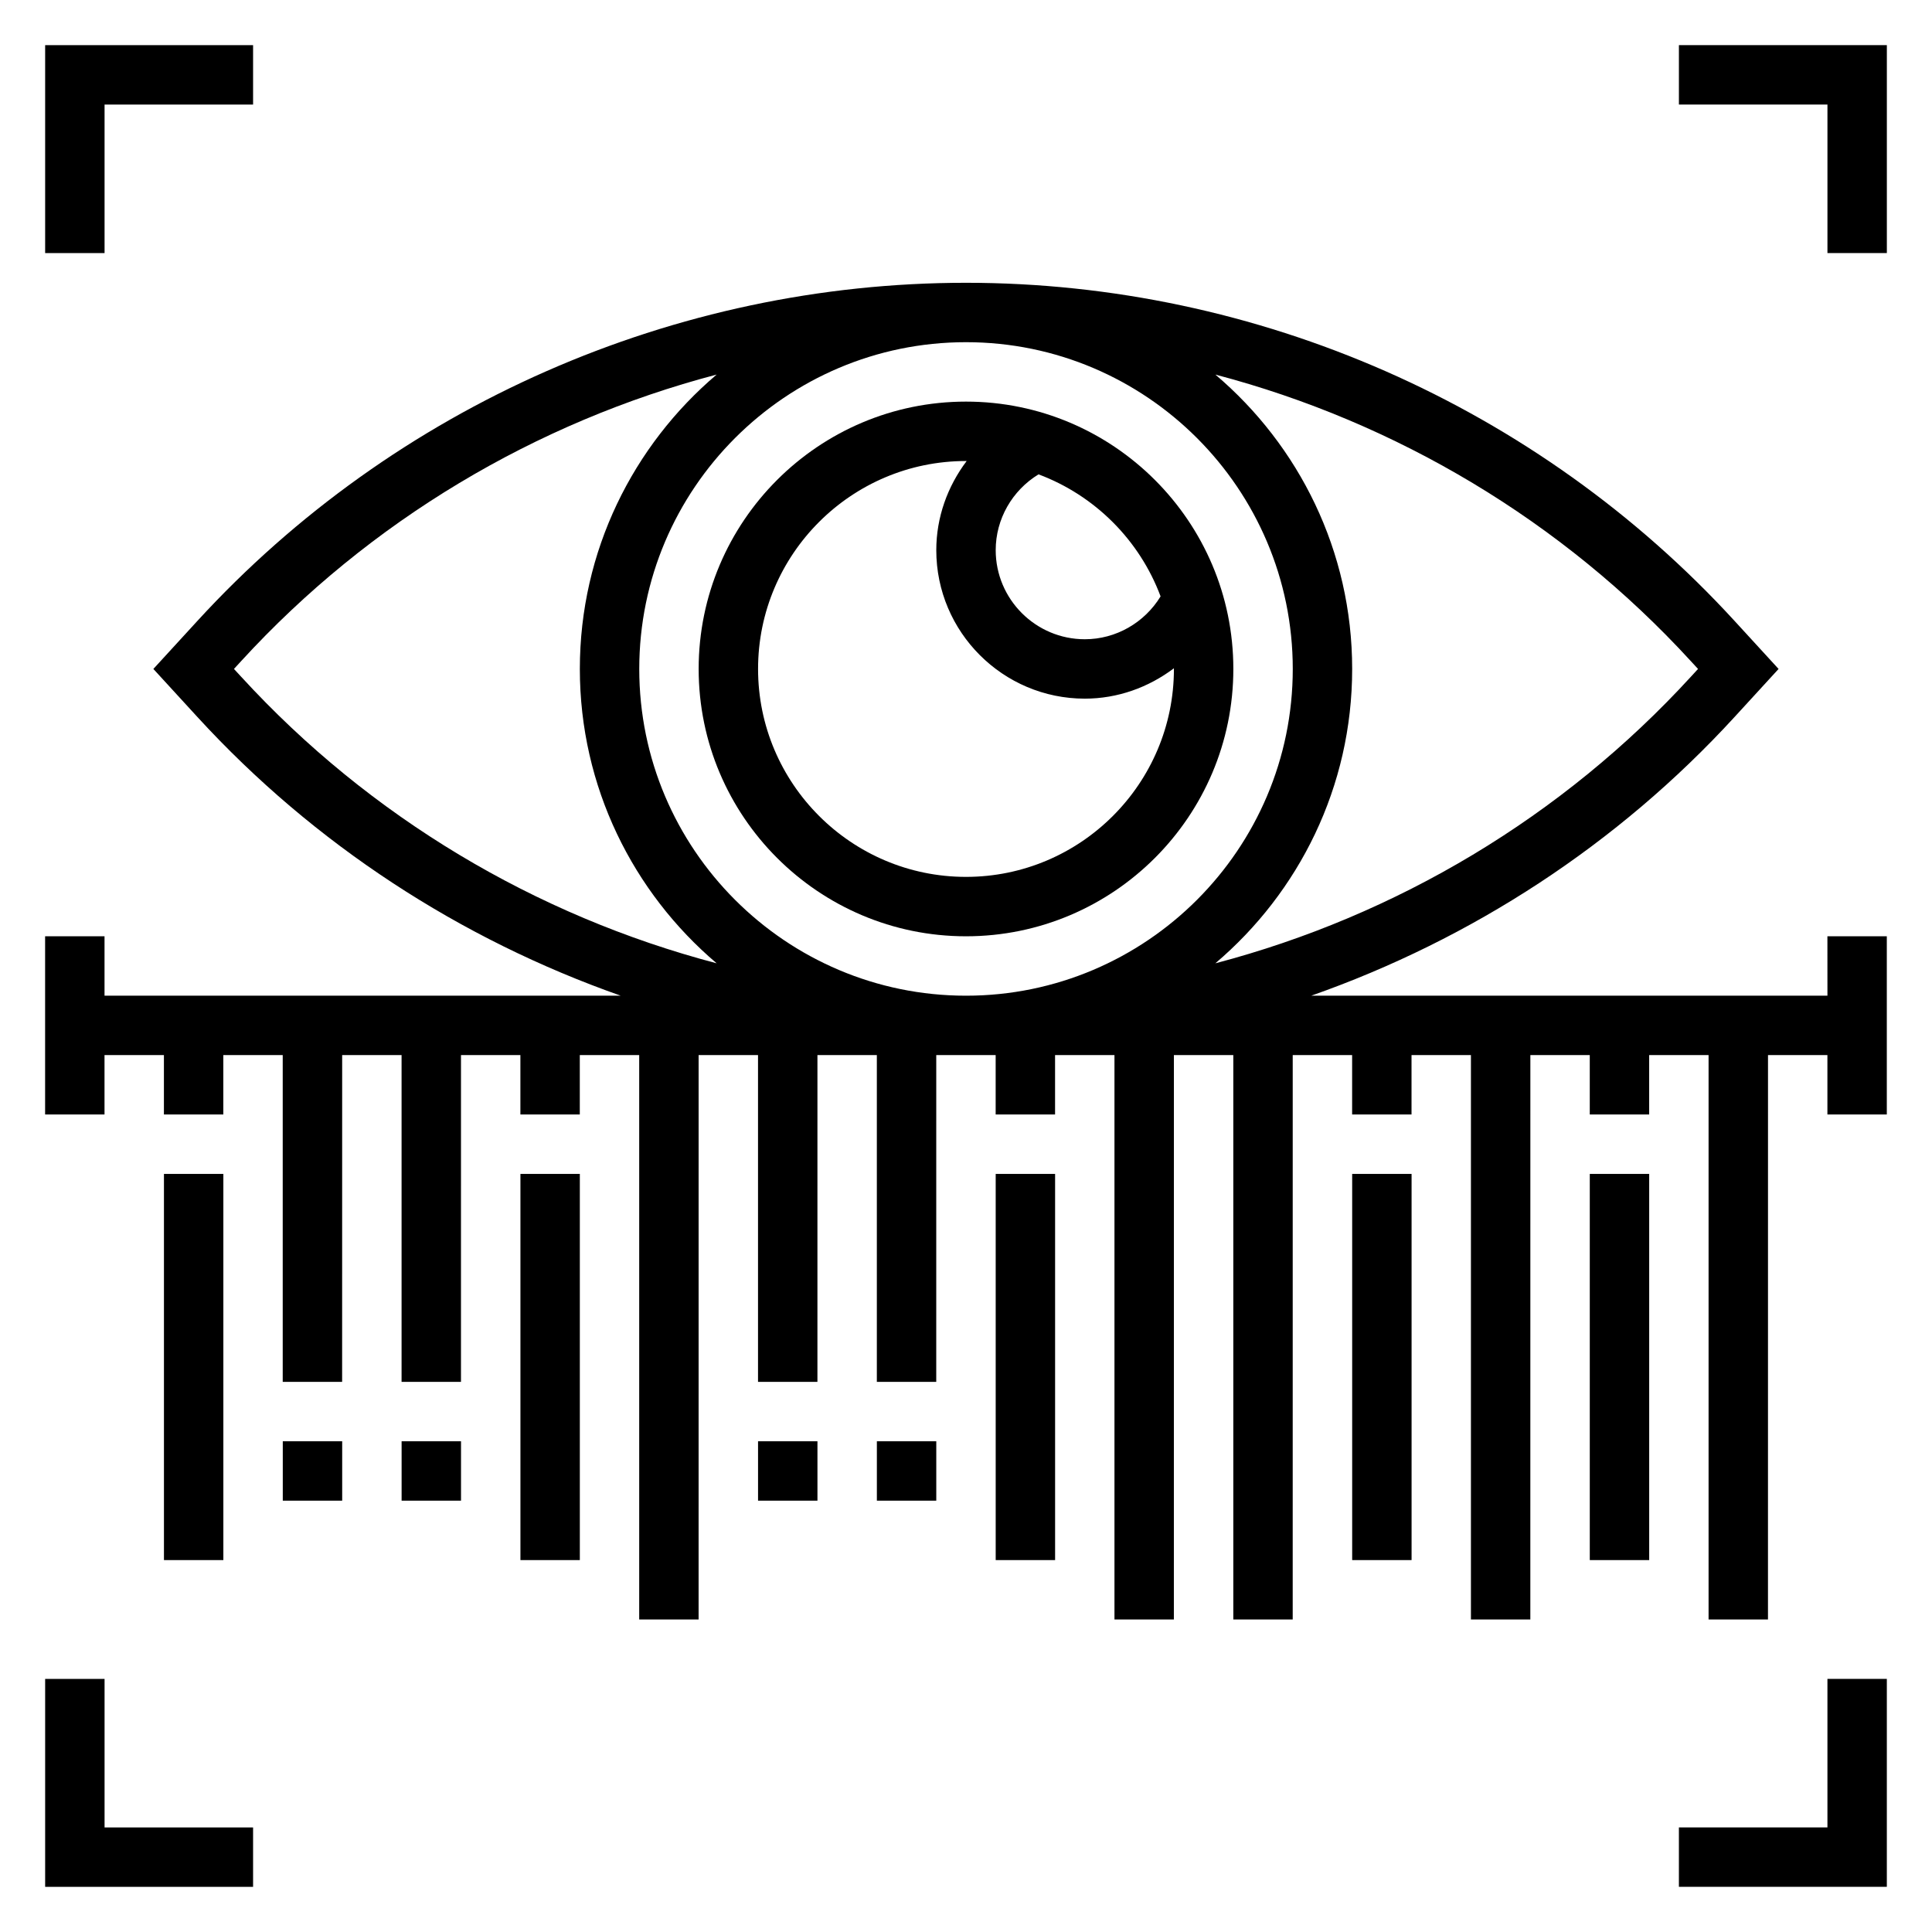
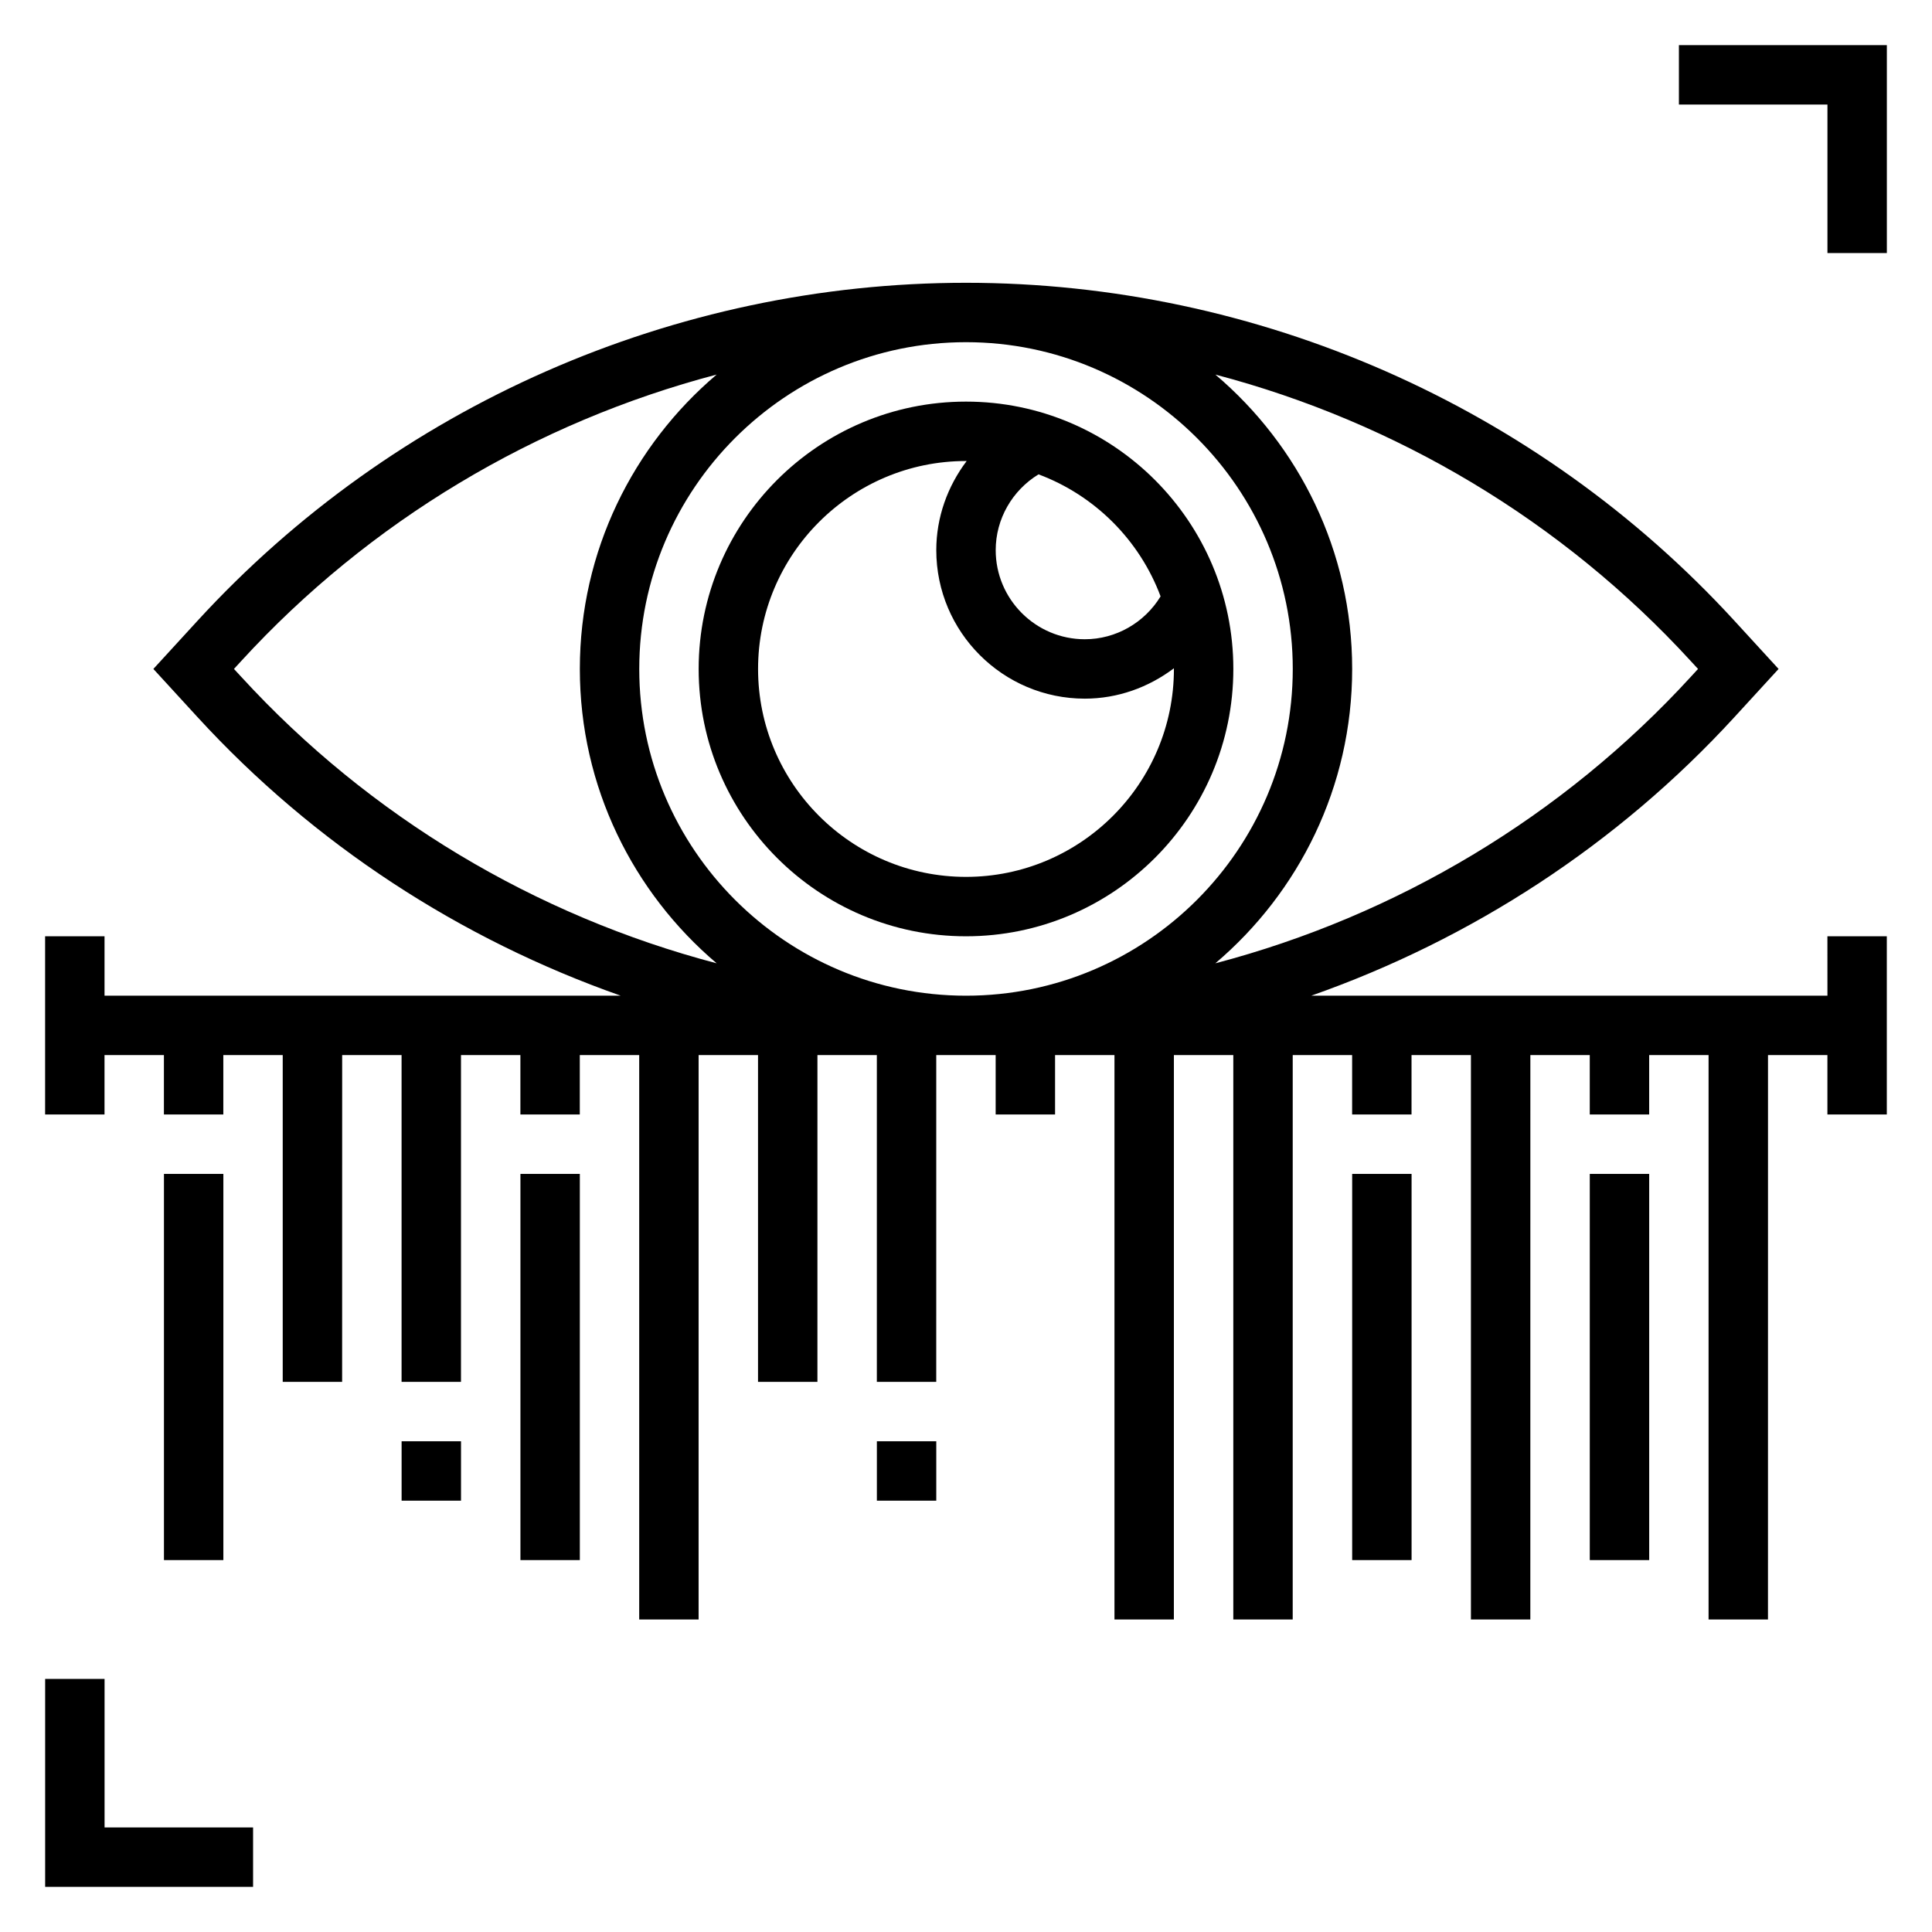
<svg xmlns="http://www.w3.org/2000/svg" fill="#000000" width="800px" height="800px" version="1.1" viewBox="144 144 512 512">
  <g>
    <path d="m588.93 155.96v15.746h39.363v39.359h15.742v-55.105z" />
-     <path d="m628.29 628.29h-39.363v15.742h55.105v-55.105h-15.742z" />
    <path d="m171.71 588.93h-15.746v55.105h55.105v-15.742h-39.359z" />
-     <path d="m171.71 171.71h39.359v-15.746h-55.105v55.105h15.746z" />
-     <path d="m407.87 455.1h15.742v102.34h-15.742z" />
    <path d="m376.38 525.95h15.742v15.742h-15.742z" />
-     <path d="m344.89 525.95h15.742v15.742h-15.742z" />
    <path d="m281.92 455.1h15.742v102.34h-15.742z" />
    <path d="m250.43 525.95h15.742v15.742h-15.742z" />
    <path d="m187.45 455.1h15.742v102.34h-15.742z" />
-     <path d="m218.94 525.95h15.742v15.742h-15.742z" />
    <path d="m502.34 455.1h15.742v102.34h-15.742z" />
    <path d="m565.31 455.1h15.742v102.34h-15.742z" />
    <path d="m400 250.43c-39.07 0-70.848 31.781-70.848 70.848 0 39.07 31.781 70.848 70.848 70.848 39.07 0 70.848-31.781 70.848-70.848s-31.781-70.848-70.848-70.848zm51.566 51.617c-4.258 6.977-11.836 11.359-20.078 11.359-13.02 0-23.617-10.598-23.617-23.617 0-8.242 4.383-15.832 11.352-20.082 14.918 5.582 26.766 17.422 32.344 32.34zm-51.566 74.336c-30.379 0-55.105-24.727-55.105-55.105s24.727-55.105 55.105-55.105c0.062 0 0.117 0.008 0.172 0.008-5.062 6.703-8.047 14.91-8.047 23.609 0 21.703 17.656 39.359 39.359 39.359 8.699 0 16.91-2.984 23.609-8.047 0 0.059 0.008 0.113 0.008 0.176 0 30.379-24.727 55.105-55.102 55.105z" />
    <path d="m628.29 407.87h-136.8c42.492-14.941 81.23-40.086 112.18-73.855l11.672-12.738-11.676-12.738c-52.188-56.945-126.43-89.598-203.67-89.598-77.242 0-151.48 32.652-203.68 89.602l-11.672 12.734 11.676 12.738c30.953 33.77 69.691 58.914 112.18 73.855h-136.8v-15.742l-15.746-0.004v47.23h15.742v-15.742h15.742v15.742h15.742v-15.742h15.742v86.594h15.742l0.012-86.594h15.742v86.594h15.742l0.004-86.594h15.742v15.742h15.742v-15.742h15.742v149.57h15.742l0.004-149.57h15.742v86.594h15.742l0.004-86.594h15.742v86.594h15.742l0.004-86.594h15.742v15.742h15.742v-15.742h15.742v149.57h15.742l0.008-149.57h15.742v149.57h15.742l0.004-149.57h15.742v15.742h15.742v-15.742h15.742v149.57h15.742l0.008-149.57h15.742v15.742h15.742v-15.742h15.742v149.57h15.742l0.008-149.57h15.742v15.742h15.742v-47.23h-15.742zm-314.88-86.594c0-47.742 38.848-86.594 86.594-86.594 47.742 0 86.594 38.848 86.594 86.594 0 47.742-38.848 86.594-86.594 86.594s-86.594-38.848-86.594-86.594zm278.65-2.102 1.938 2.102-1.93 2.102c-34.031 37.133-78.012 63.293-125.99 75.91 22.145-18.789 36.262-46.766 36.262-78.012 0-31.242-14.113-59.223-36.258-78.012 47.977 12.621 91.953 38.785 125.98 75.91zm-384.12 4.203-1.938-2.102 1.93-2.102c34.031-37.133 78.012-63.293 125.99-75.91-22.145 18.793-36.258 46.77-36.258 78.012 0 31.242 14.113 59.223 36.258 78.012-47.98-12.617-91.953-38.785-125.98-75.91z" />
  </g>
</svg>